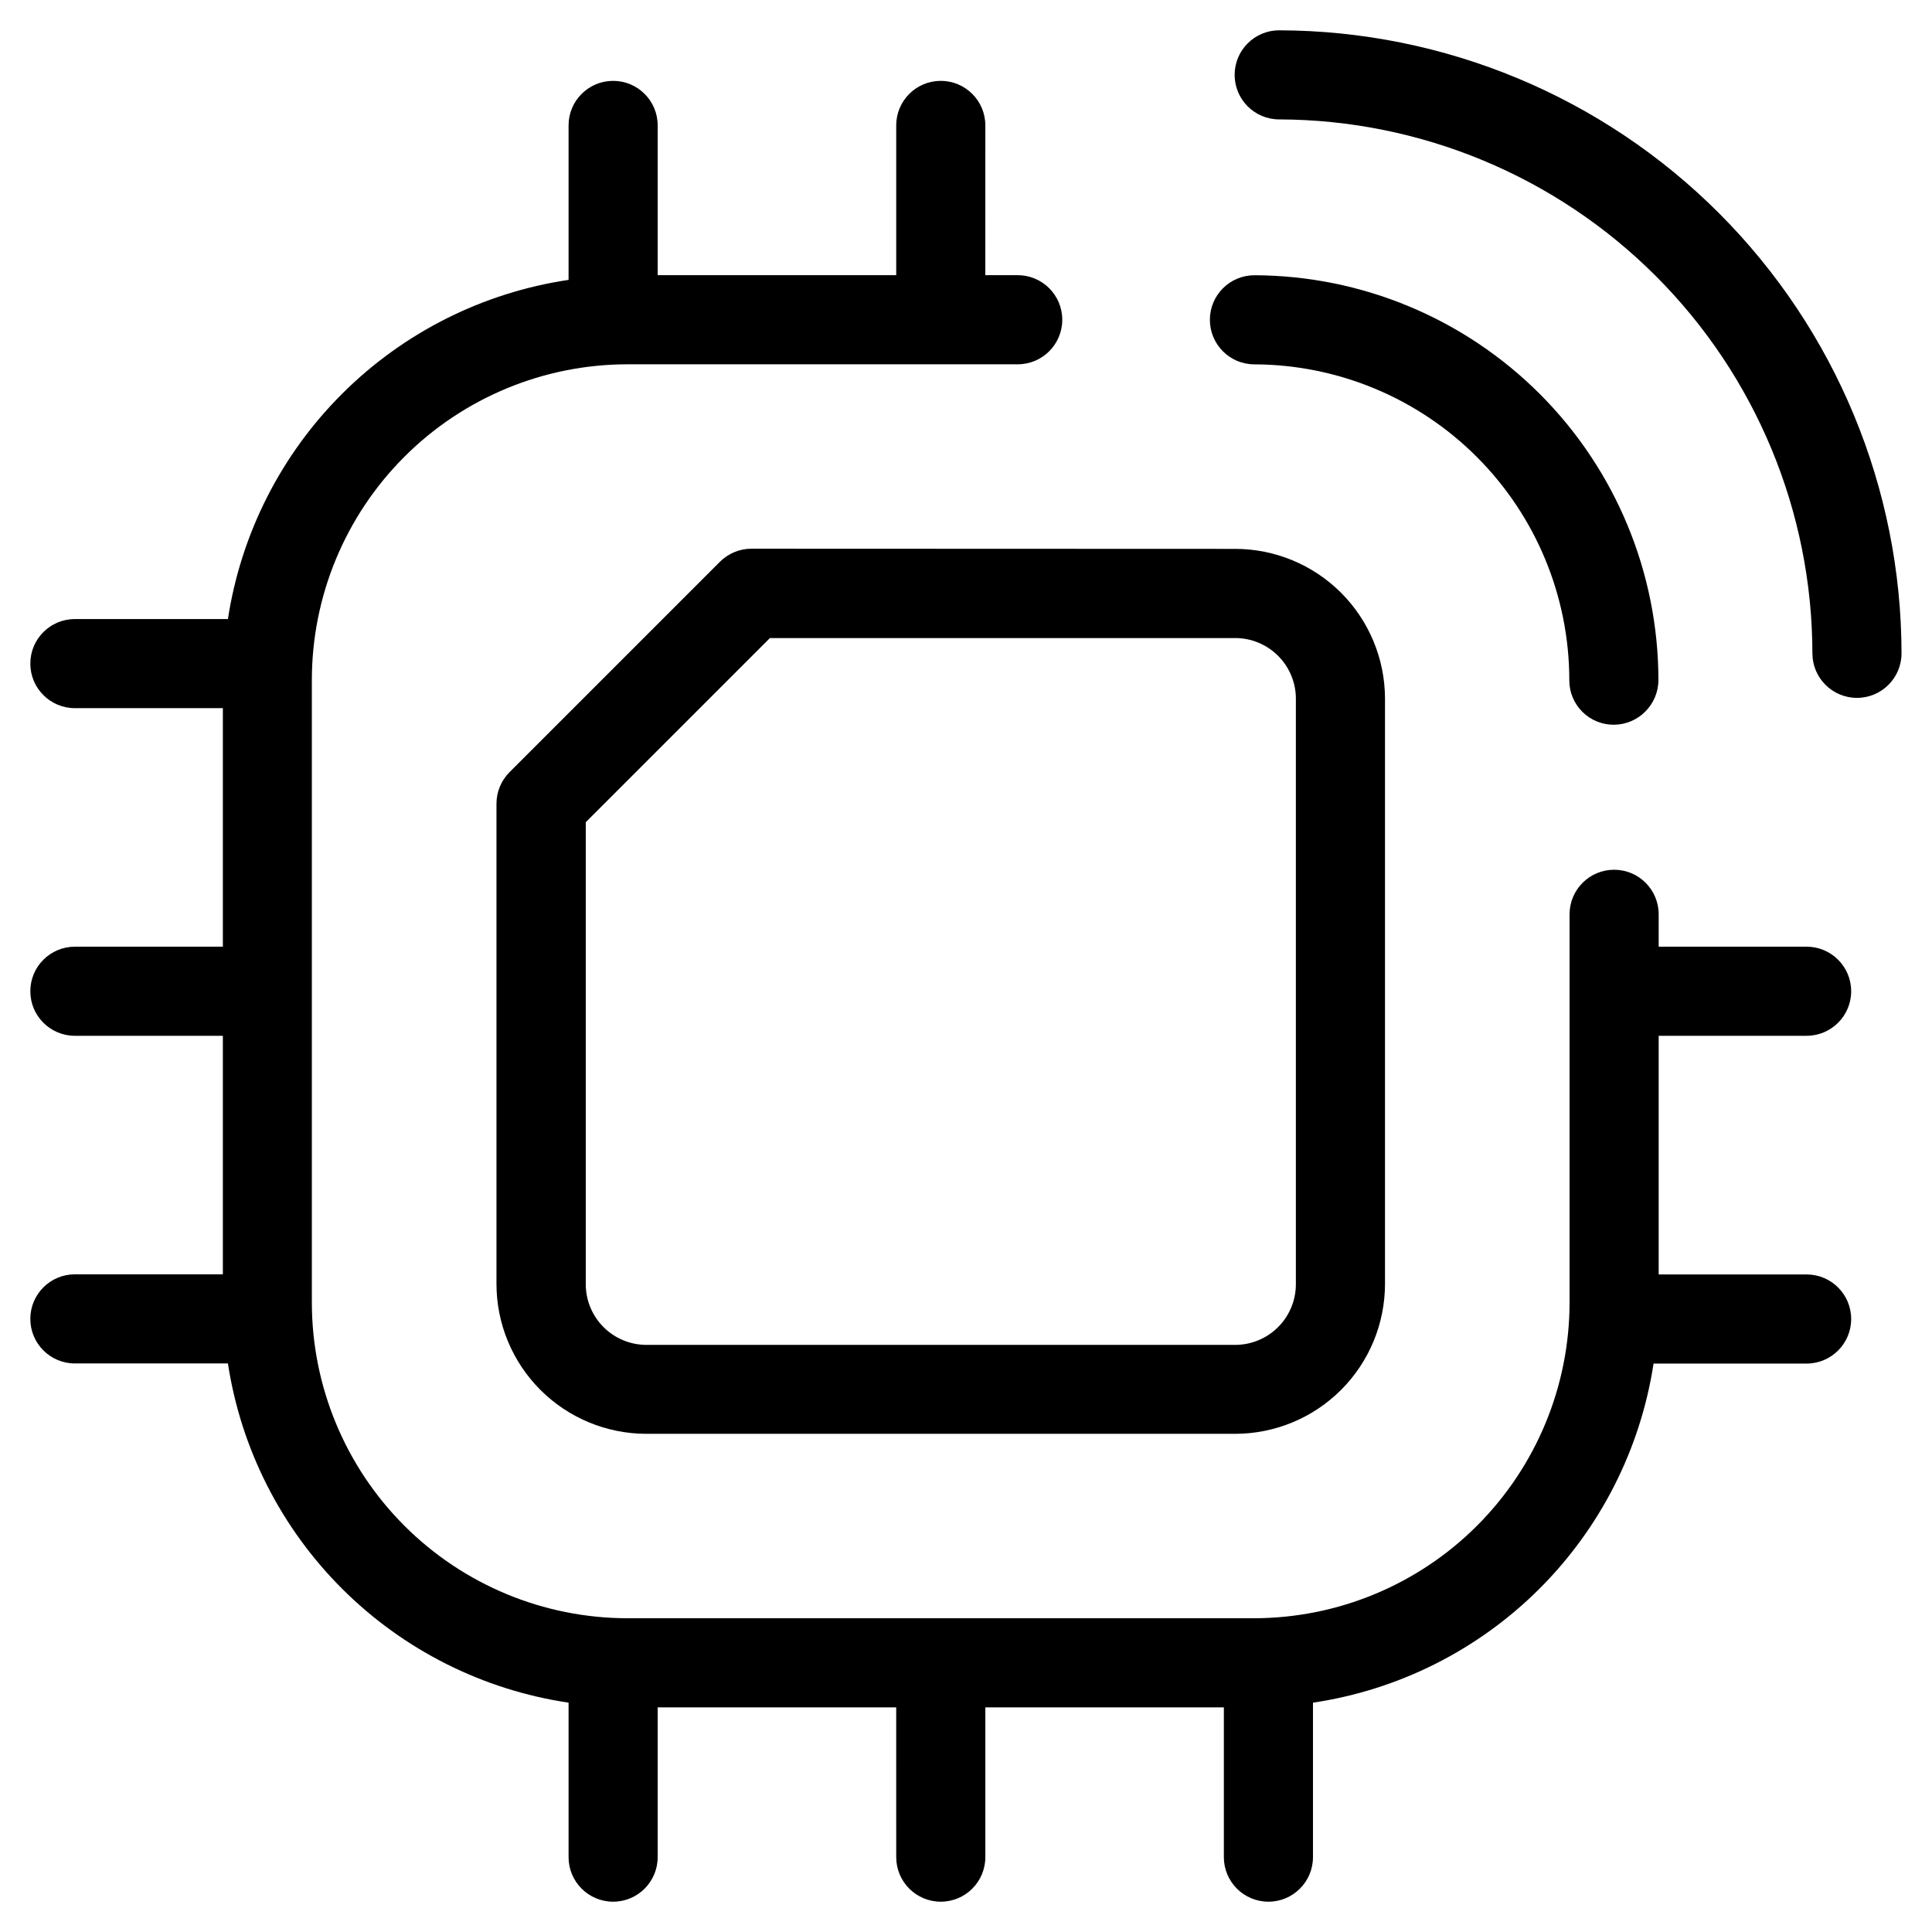
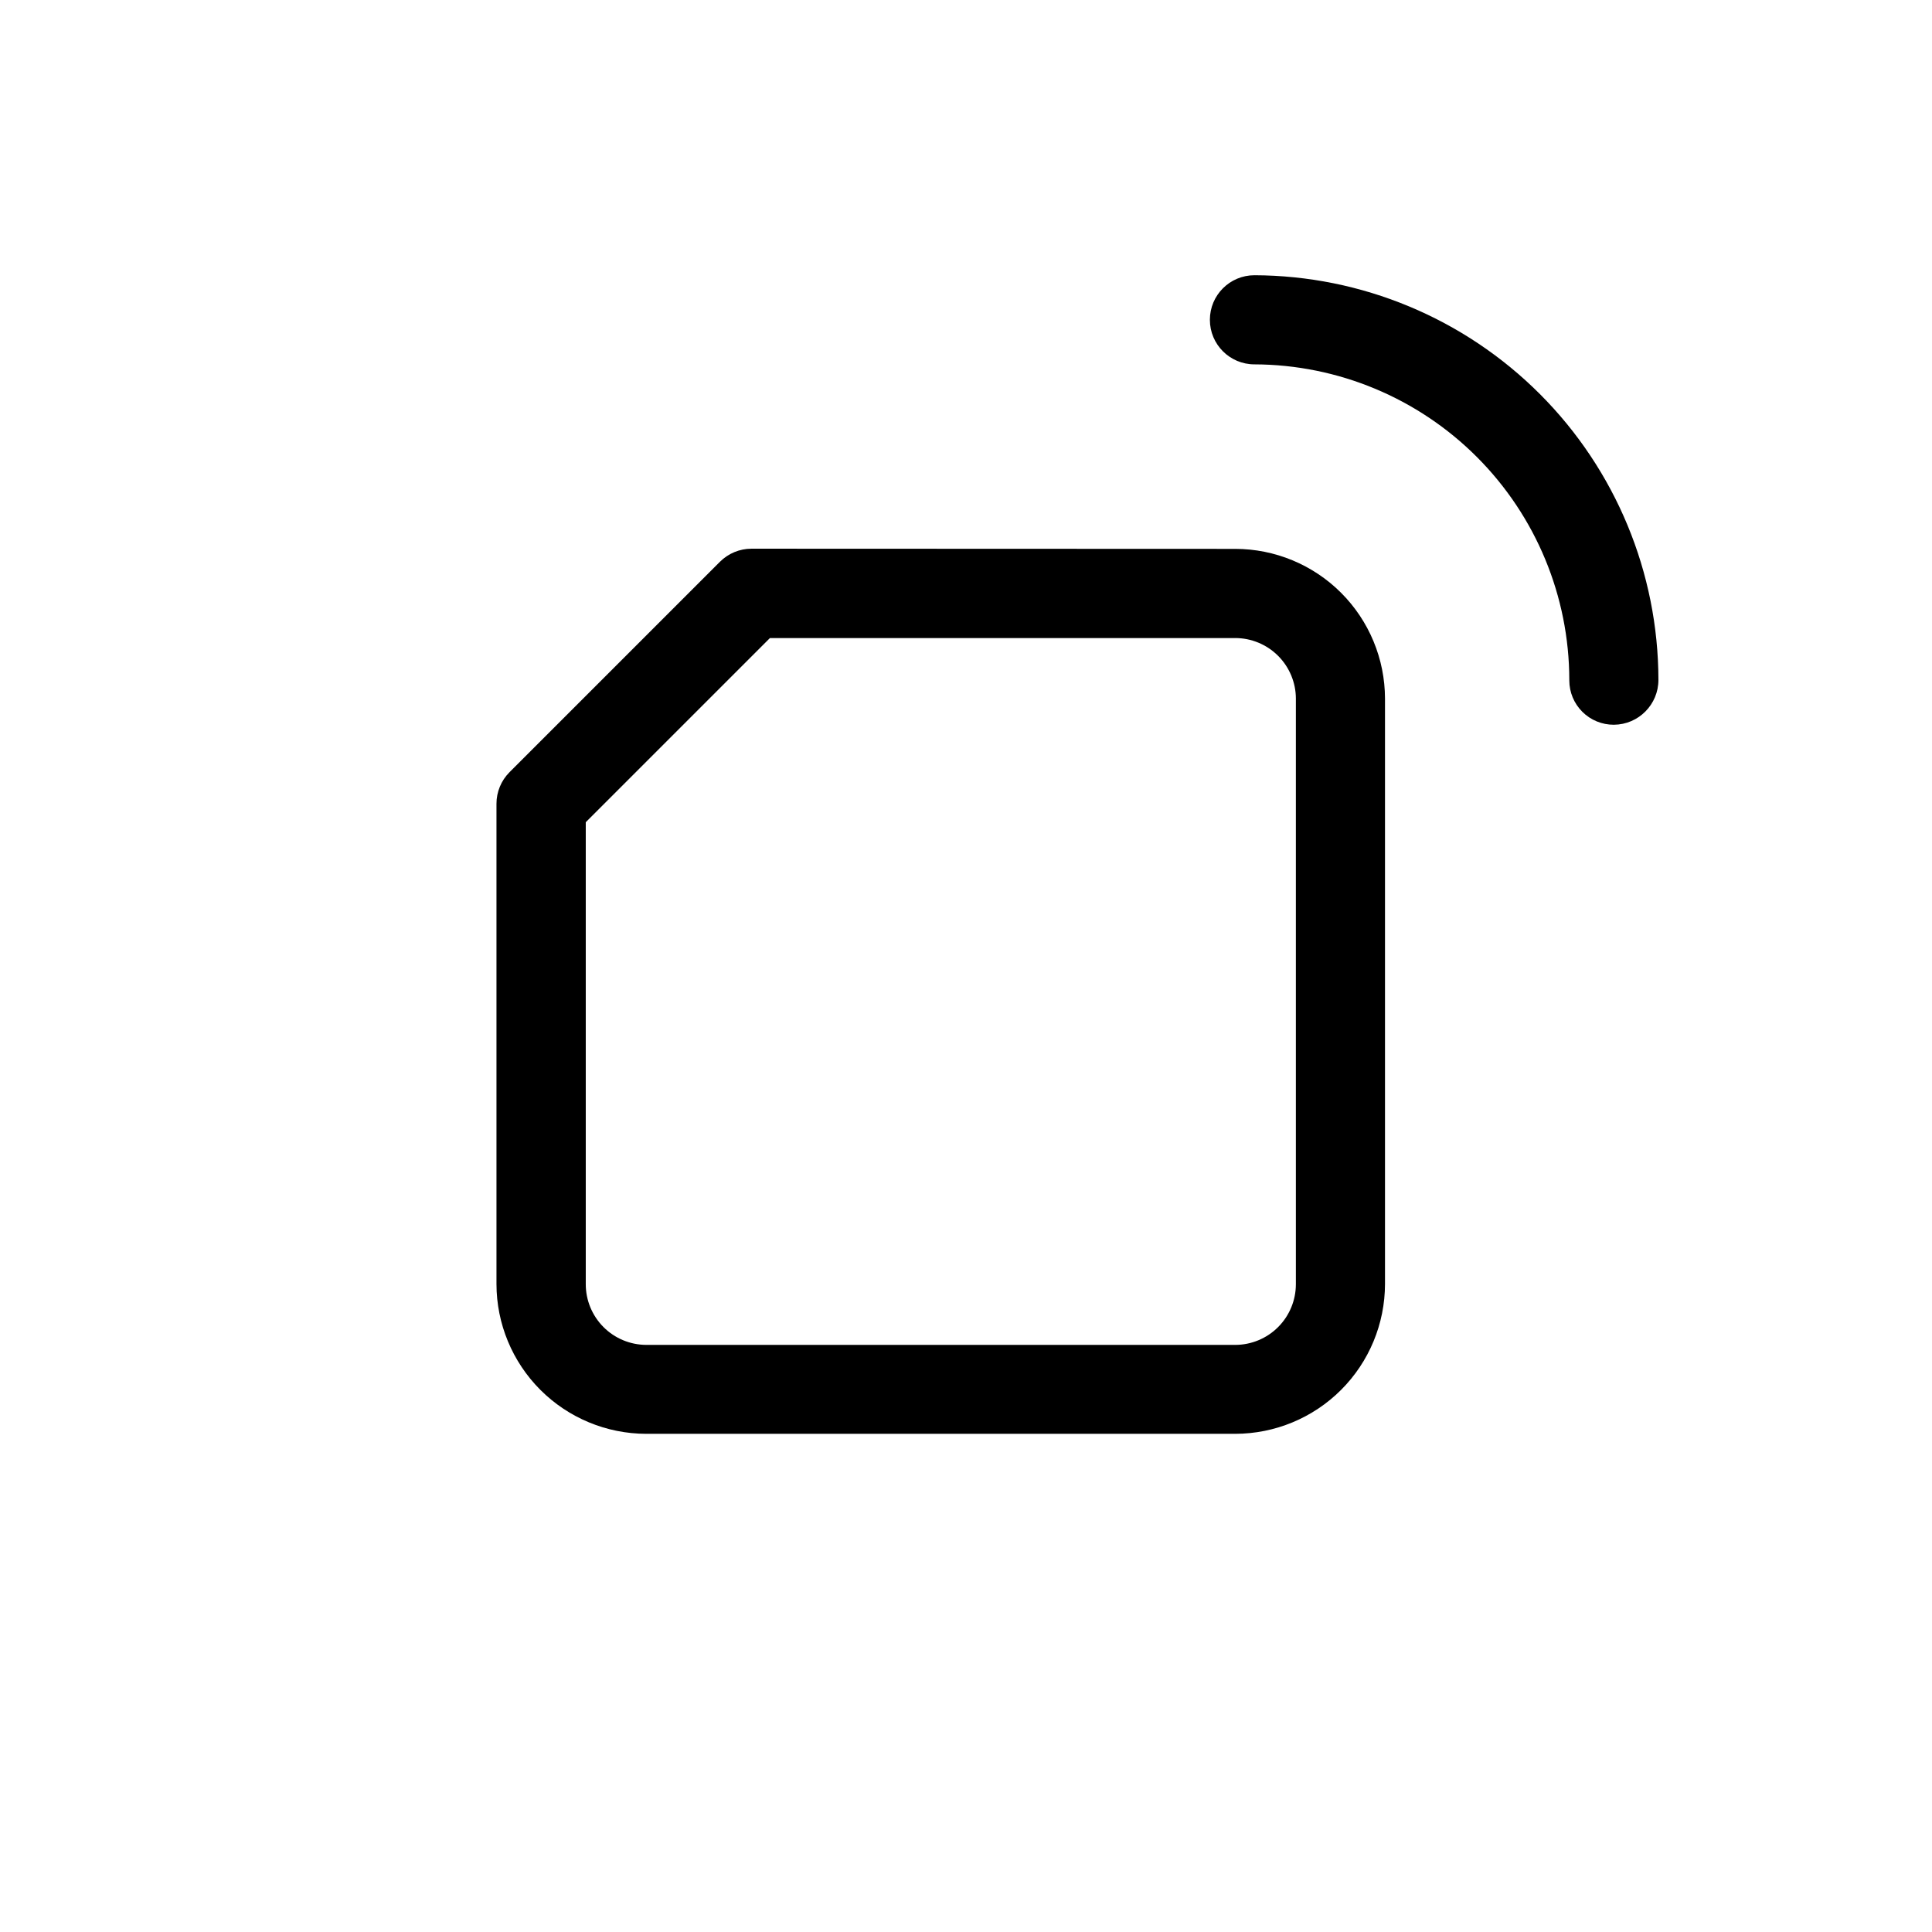
<svg xmlns="http://www.w3.org/2000/svg" fill="#000000" width="800px" height="800px" version="1.1" viewBox="144 144 512 512">
  <g>
-     <path d="m163.84 481.71c-6.519 0-11.805 5.285-11.805 11.809 0 6.519 5.285 11.809 11.805 11.809h40.559c3.469 22.66 14.109 43.617 30.352 59.793 16.246 16.18 37.246 26.727 59.926 30.105v40.934c0 6.519 5.285 11.809 11.809 11.809 6.519 0 11.805-5.289 11.805-11.809v-39.691h63.211l0.004 39.691c0 6.519 5.285 11.809 11.809 11.809 6.519 0 11.809-5.289 11.809-11.809v-39.691h63.211v39.691c0 6.519 5.285 11.809 11.809 11.809 6.519 0 11.809-5.289 11.809-11.809v-40.934c22.672-3.375 43.664-13.918 59.91-30.09 16.242-16.172 26.879-37.121 30.348-59.777h40.559c6.519 0 11.809-5.289 11.809-11.809 0-6.523-5.289-11.809-11.809-11.809h-39.203v-63.246h39.203c6.519 0 11.809-5.285 11.809-11.805 0-6.523-5.289-11.809-11.809-11.809h-39.203v-8.582c0-6.519-5.285-11.809-11.809-11.809-6.519 0-11.809 5.289-11.809 11.809v102.92c-0.023 22.172-8.84 43.426-24.516 59.105-15.676 15.68-36.93 24.5-59.102 24.527h-166.07c-22.172-0.023-43.43-8.844-59.105-24.523-15.676-15.68-24.492-36.938-24.512-59.109v-165.06c0.02-22.172 8.836-43.426 24.516-59.105 15.676-15.676 36.93-24.492 59.102-24.512h103.44c6.523 0 11.809-5.285 11.809-11.809 0-6.519-5.285-11.809-11.809-11.809h-8.582l0.004-39.691c0-6.519-5.289-11.805-11.809-11.805-6.523 0-11.809 5.285-11.809 11.805v39.691h-63.215v-39.691c0-6.519-5.285-11.805-11.805-11.805-6.523 0-11.809 5.285-11.809 11.805v40.938c-22.676 3.371-43.676 13.918-59.922 30.094-16.246 16.172-26.883 37.125-30.355 59.789h-40.559c-6.519 0-11.805 5.285-11.805 11.805 0 6.523 5.285 11.809 11.805 11.809h39.219v63.211l-39.219 0.004c-6.519 0-11.805 5.285-11.805 11.809 0 6.519 5.285 11.805 11.805 11.805h39.219v63.215z" />
    <path d="m343.16 289.41c-3.137 0-6.144 1.246-8.363 3.461l-55.781 55.781c-2.207 2.215-3.449 5.219-3.445 8.344v127.29c0.012 10.52 4.195 20.605 11.633 28.047 7.438 7.438 17.52 11.625 28.043 11.645h156.1c10.523-0.016 20.609-4.199 28.051-11.641s11.625-17.527 11.641-28.051v-155.14c-0.016-10.52-4.199-20.609-11.641-28.051s-17.527-11.625-28.051-11.637zm144.26 39.734v155.19c-0.004 4.262-1.699 8.348-4.715 11.363-3.012 3.012-7.098 4.707-11.359 4.711h-156.1c-4.262-0.02-8.34-1.73-11.34-4.75-3-3.023-4.684-7.113-4.672-11.371v-122.39l48.805-48.805h123.31v-0.004c4.258 0.004 8.344 1.699 11.355 4.707 3.012 3.012 4.711 7.094 4.719 11.352z" />
-     <path d="m483.08 152.03h-0.078c-6.519 0-11.809 5.285-11.809 11.805 0 6.523 5.289 11.809 11.809 11.809 37.477 0.105 73.387 15.051 99.867 41.57 26.484 26.516 41.383 62.445 41.438 99.922 0 6.523 5.285 11.809 11.809 11.809 6.519 0 11.809-5.285 11.809-11.809-0.055-43.727-17.434-85.648-48.324-116.59-30.895-30.945-72.793-48.387-116.52-48.512z" />
    <path d="m476.44 240.56c22.133 0.074 43.336 8.91 58.977 24.578 15.637 15.668 24.434 36.887 24.465 59.023v0.172c0.004 3.125 1.254 6.117 3.469 8.316 2.215 2.203 5.215 3.43 8.34 3.414 6.539-0.043 11.816-5.363 11.809-11.902-0.043-28.395-11.328-55.621-31.395-75.715-20.062-20.094-47.27-31.418-75.664-31.504-6.523 0-11.809 5.289-11.809 11.809 0 6.523 5.285 11.809 11.809 11.809z" />
  </g>
</svg>